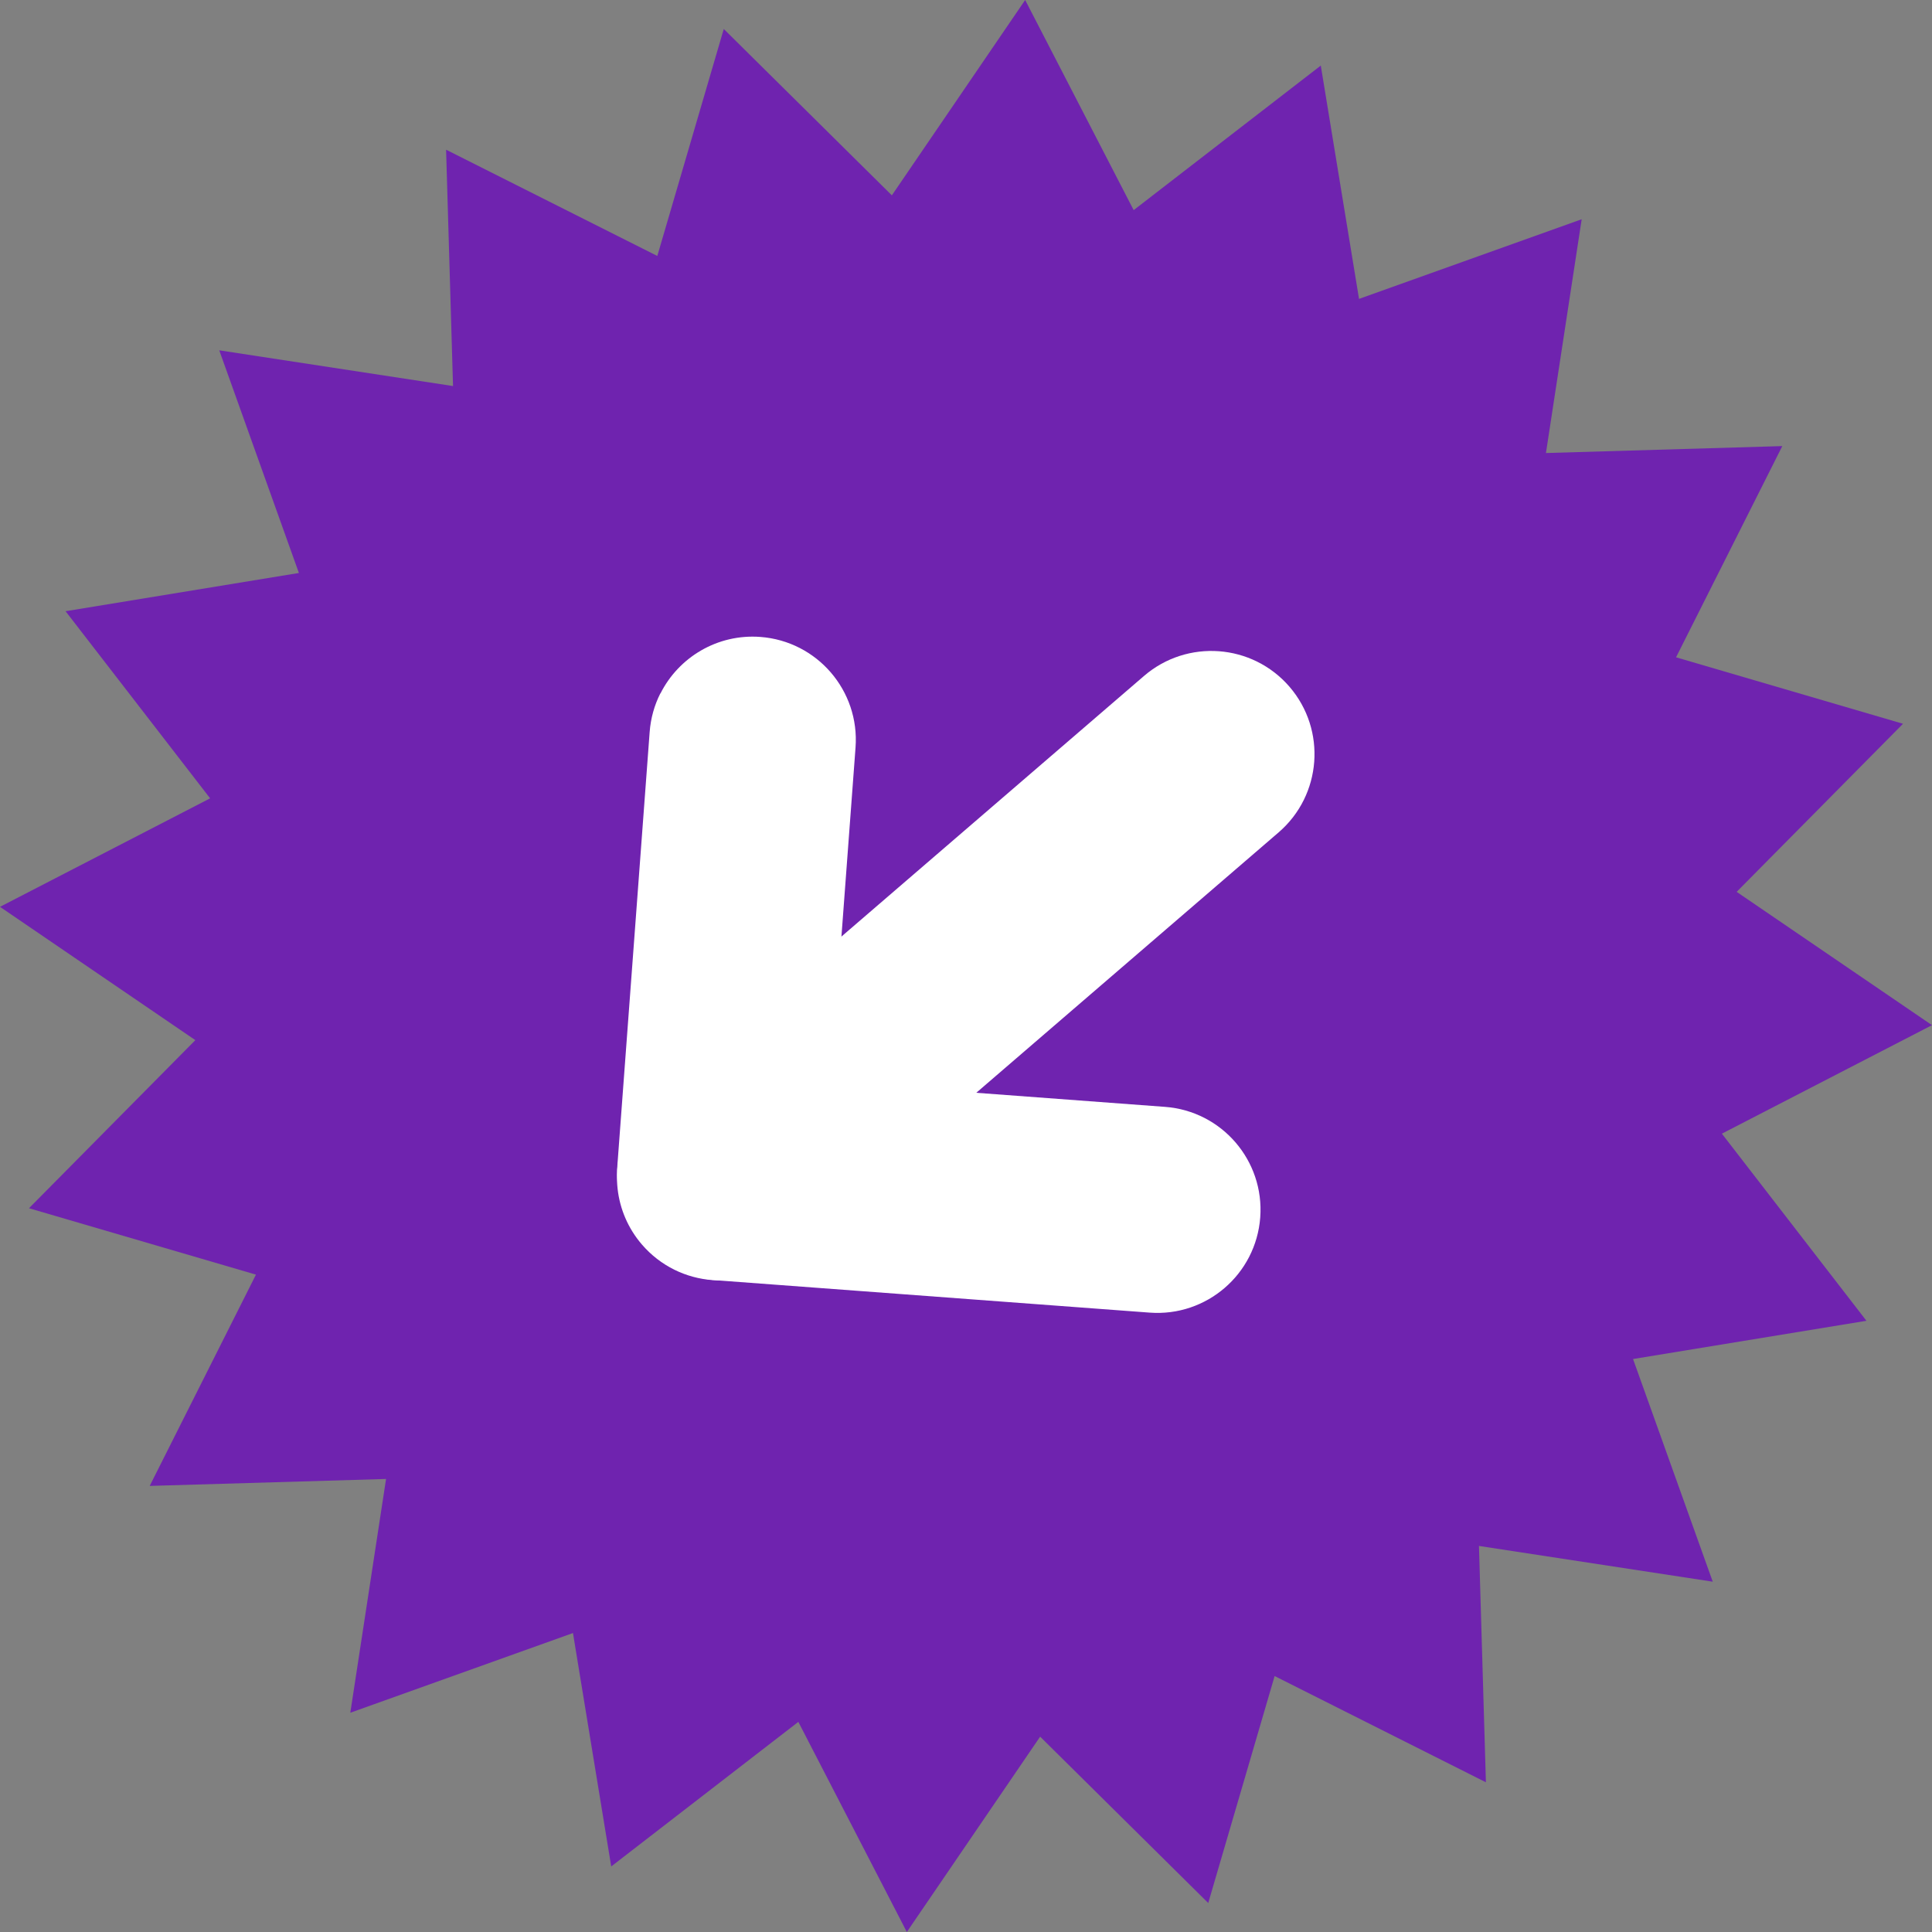
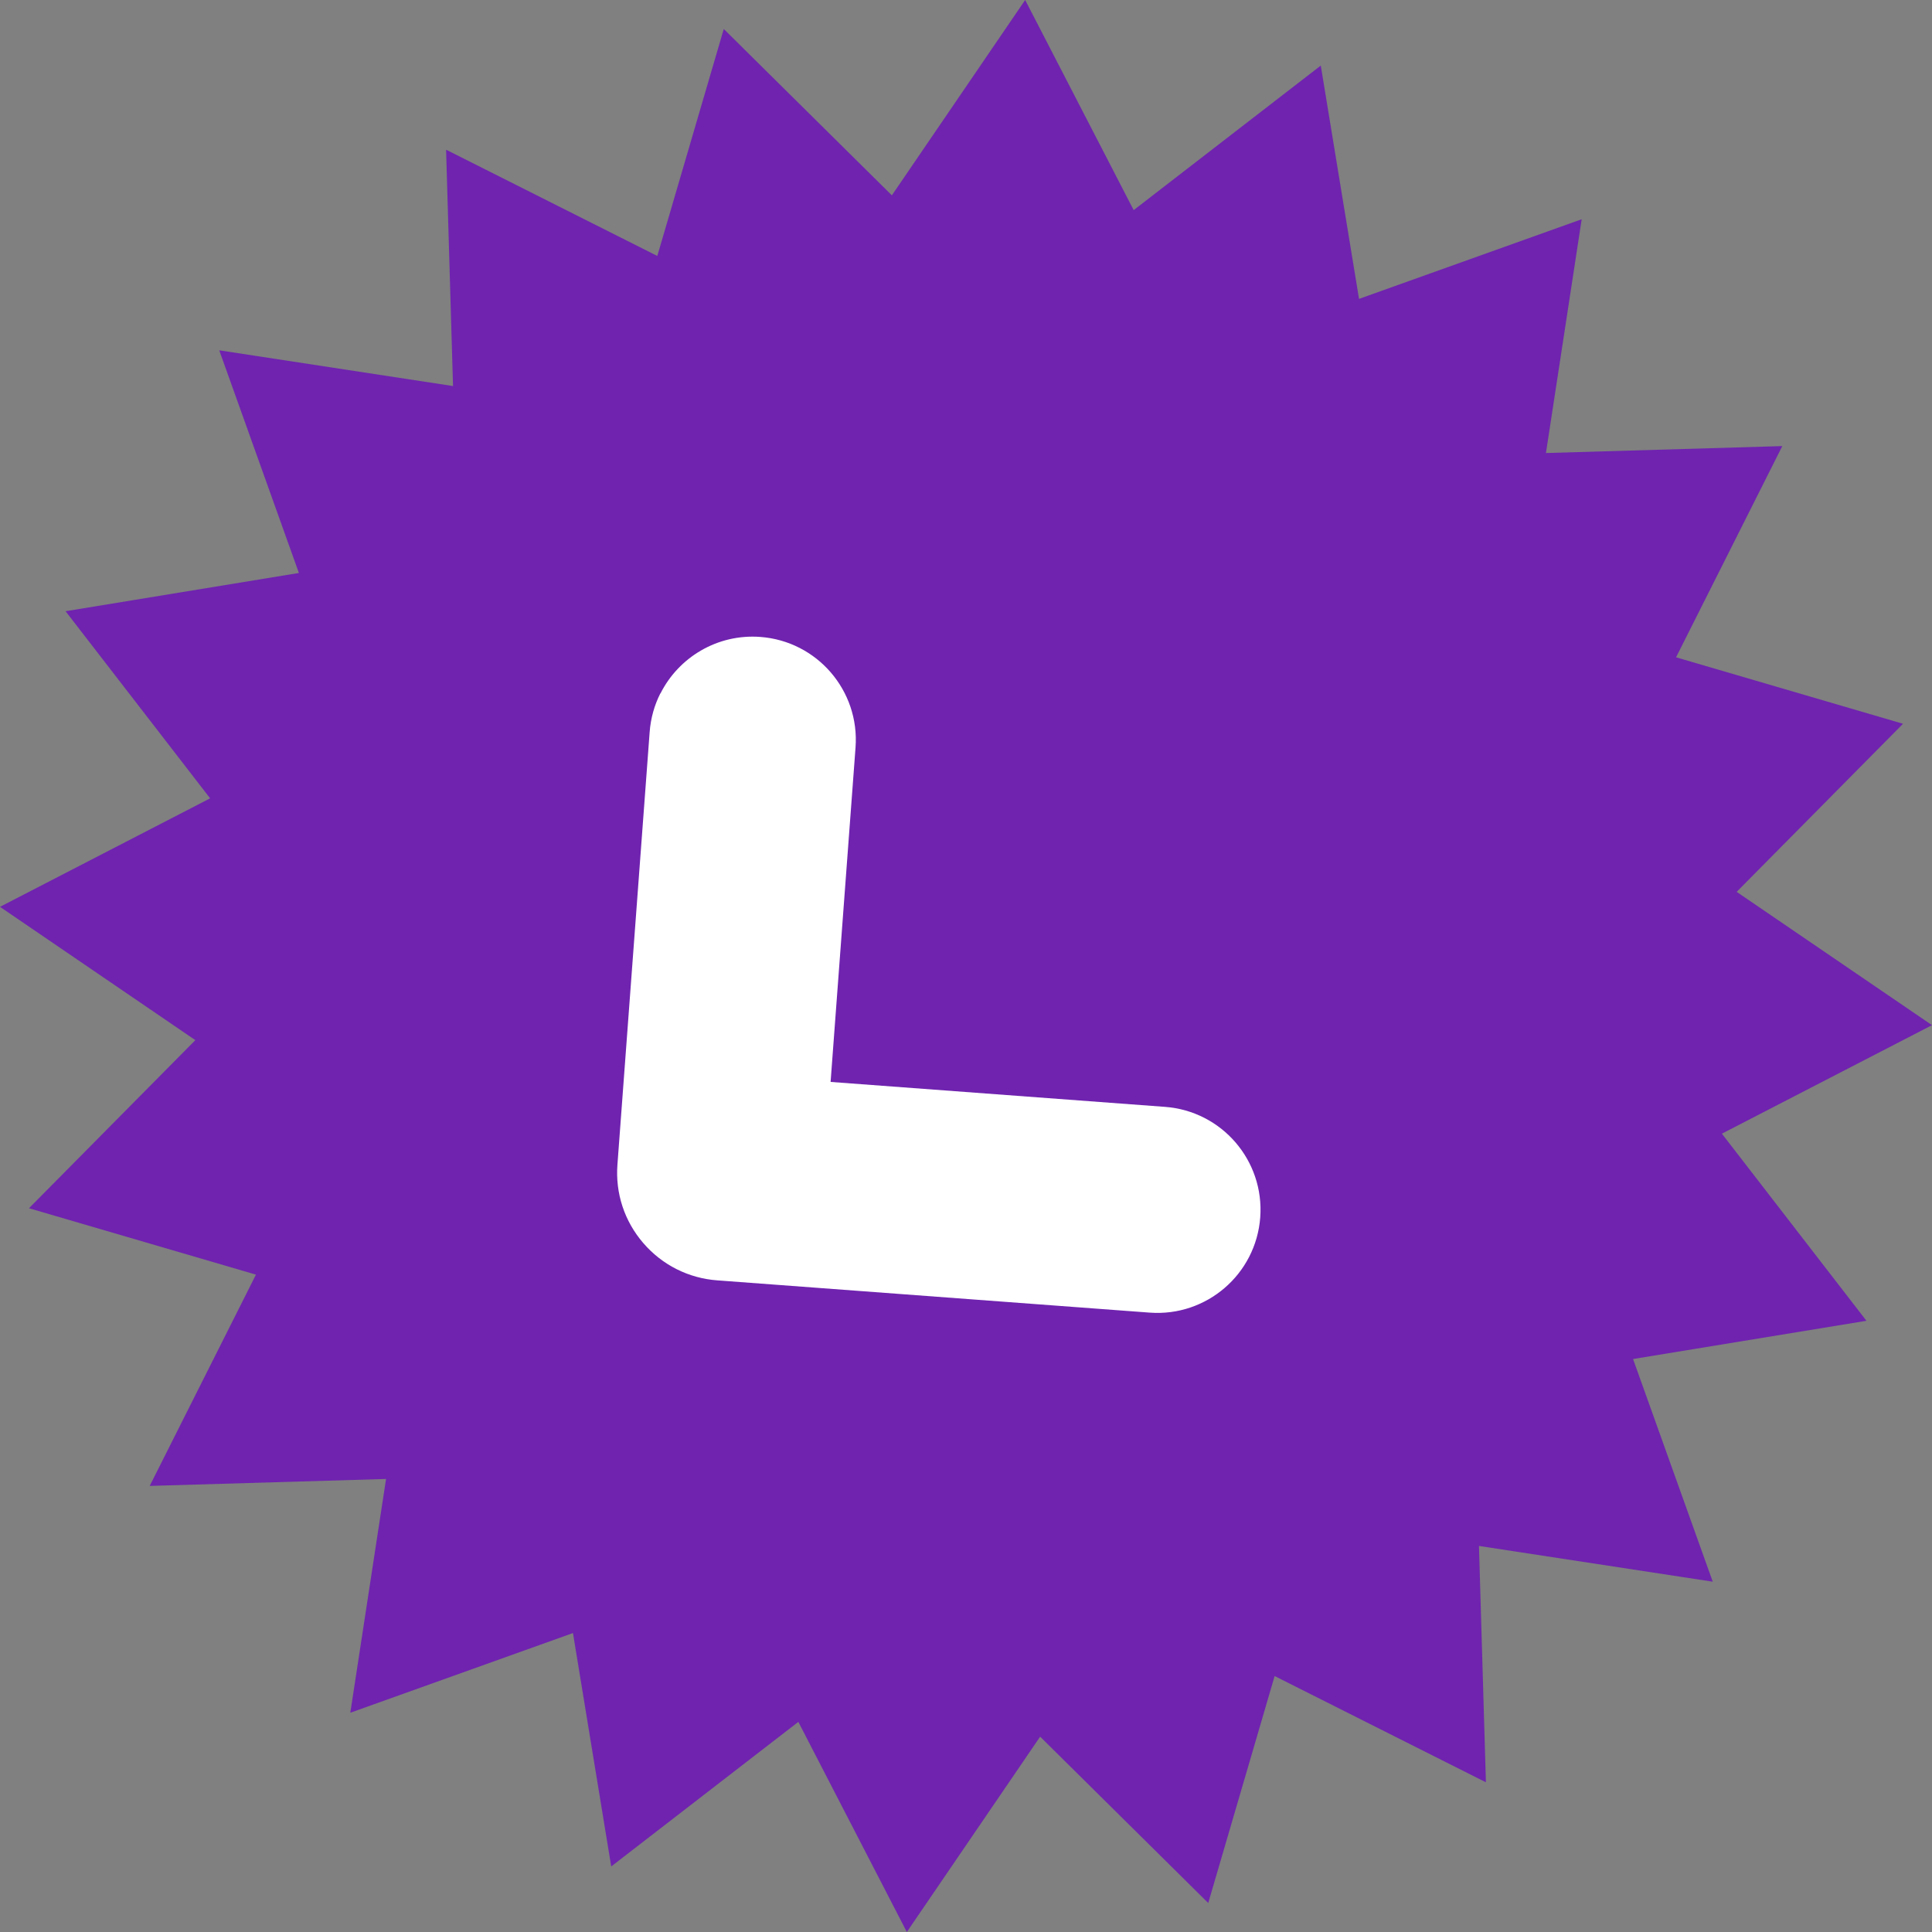
<svg xmlns="http://www.w3.org/2000/svg" id="Layer_2" data-name="Layer 2" viewBox="0 0 300.57 300.57">
  <rect x="0" y="0" width="300.57" height="300.57" fill="#808080" stroke="none" />
  <defs>
    <style>
      .cls-1 {
        fill: #6f23af;
      }

      .cls-1, .cls-2 {
        stroke-width: 0px;
      }

      .cls-2 {
        fill: #fff;
      }
    </style>
  </defs>
  <g id="Layer_7" data-name="Layer 7">
    <g>
      <polygon class="cls-1" points="266.46 246.07 230.09 240.51 231.17 277.28 198.3 260.75 187.97 296.06 161.82 270.18 141.08 300.57 124.2 267.88 95.09 290.37 89.14 254.06 54.5 266.46 60.06 230.09 23.29 231.17 39.82 198.3 4.51 187.97 30.39 161.82 0 141.08 32.69 124.2 10.2 95.09 46.5 89.14 34.11 54.5 70.48 60.06 69.4 23.29 102.26 39.82 112.6 4.51 138.75 30.39 159.49 0 176.37 32.69 205.48 10.2 211.43 46.5 246.07 34.11 240.51 70.48 277.28 69.4 260.75 102.26 296.06 112.6 270.18 138.75 300.57 159.49 267.88 176.37 290.37 205.48 254.06 211.43 266.46 246.07" />
      <g>
-         <path class="cls-2" d="M97.69,175.92c.92-1.83,2.21-3.52,3.87-4.94l76.42-65.82c6.72-5.78,16.85-5.03,22.64,1.69,5.78,6.72,5.02,16.85-1.69,22.64l-76.42,65.82c-6.72,5.78-16.85,5.03-22.64-1.69-4.36-5.06-5-12.07-2.18-17.69Z" />
-         <path class="cls-2" d="M102.75,107.89c2.83-5.63,8.86-9.3,15.54-8.8,8.84.66,15.47,8.36,14.81,17.2l-3.88,52.03,52.03,3.88c8.84.66,15.47,8.36,14.81,17.2-.66,8.84-8.36,15.47-17.2,14.81l-67.28-5.02c-4.47-.33-8.56-2.39-11.5-5.8-2.94-3.41-4.37-7.76-4.02-12.25l5.01-67.25c.16-2.16.74-4.19,1.66-6.01ZM114,167.19s-.03,0-.04,0h.04ZM128.09,183.57s0-.04,0-.05v.05Z" />
+         <path class="cls-2" d="M102.75,107.89c2.83-5.63,8.86-9.3,15.54-8.8,8.84.66,15.47,8.36,14.81,17.2l-3.88,52.03,52.03,3.88c8.84.66,15.47,8.36,14.81,17.2-.66,8.84-8.36,15.47-17.2,14.81l-67.28-5.02c-4.47-.33-8.56-2.39-11.5-5.8-2.94-3.41-4.37-7.76-4.02-12.25l5.01-67.25c.16-2.16.74-4.19,1.66-6.01ZM114,167.19s-.03,0-.04,0h.04ZM128.09,183.57v.05Z" />
      </g>
    </g>
  </g>
</svg>